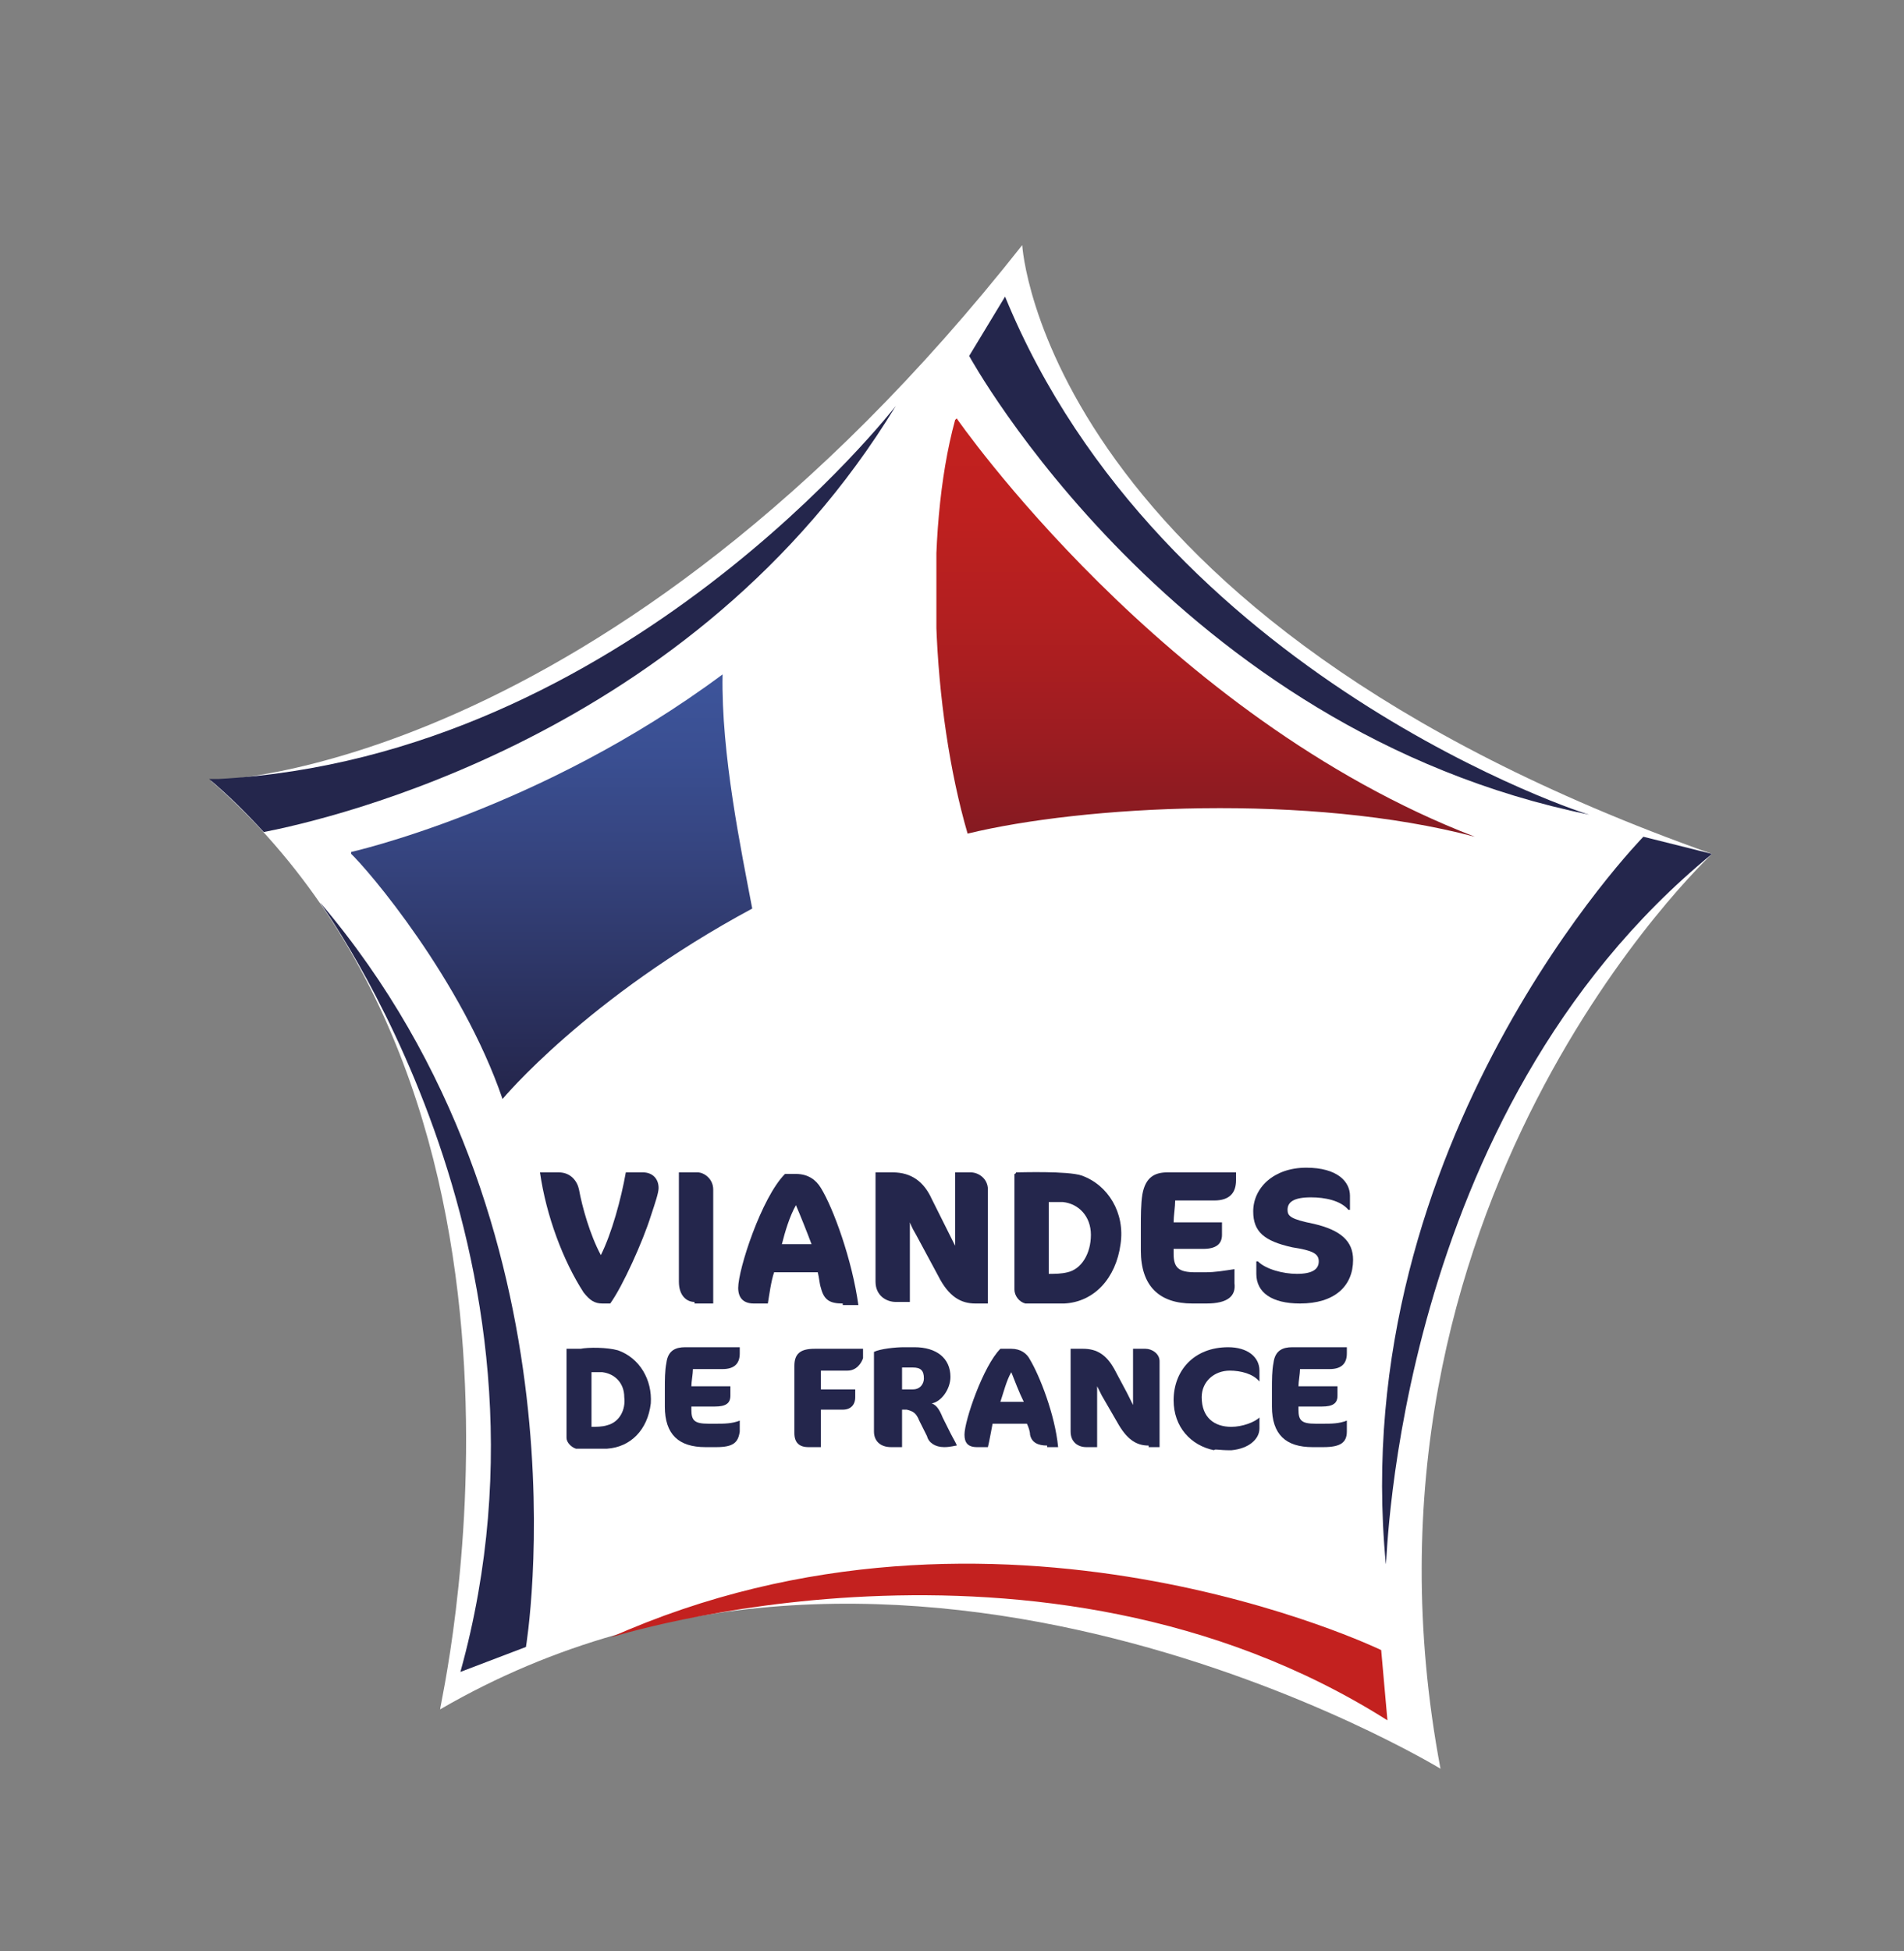
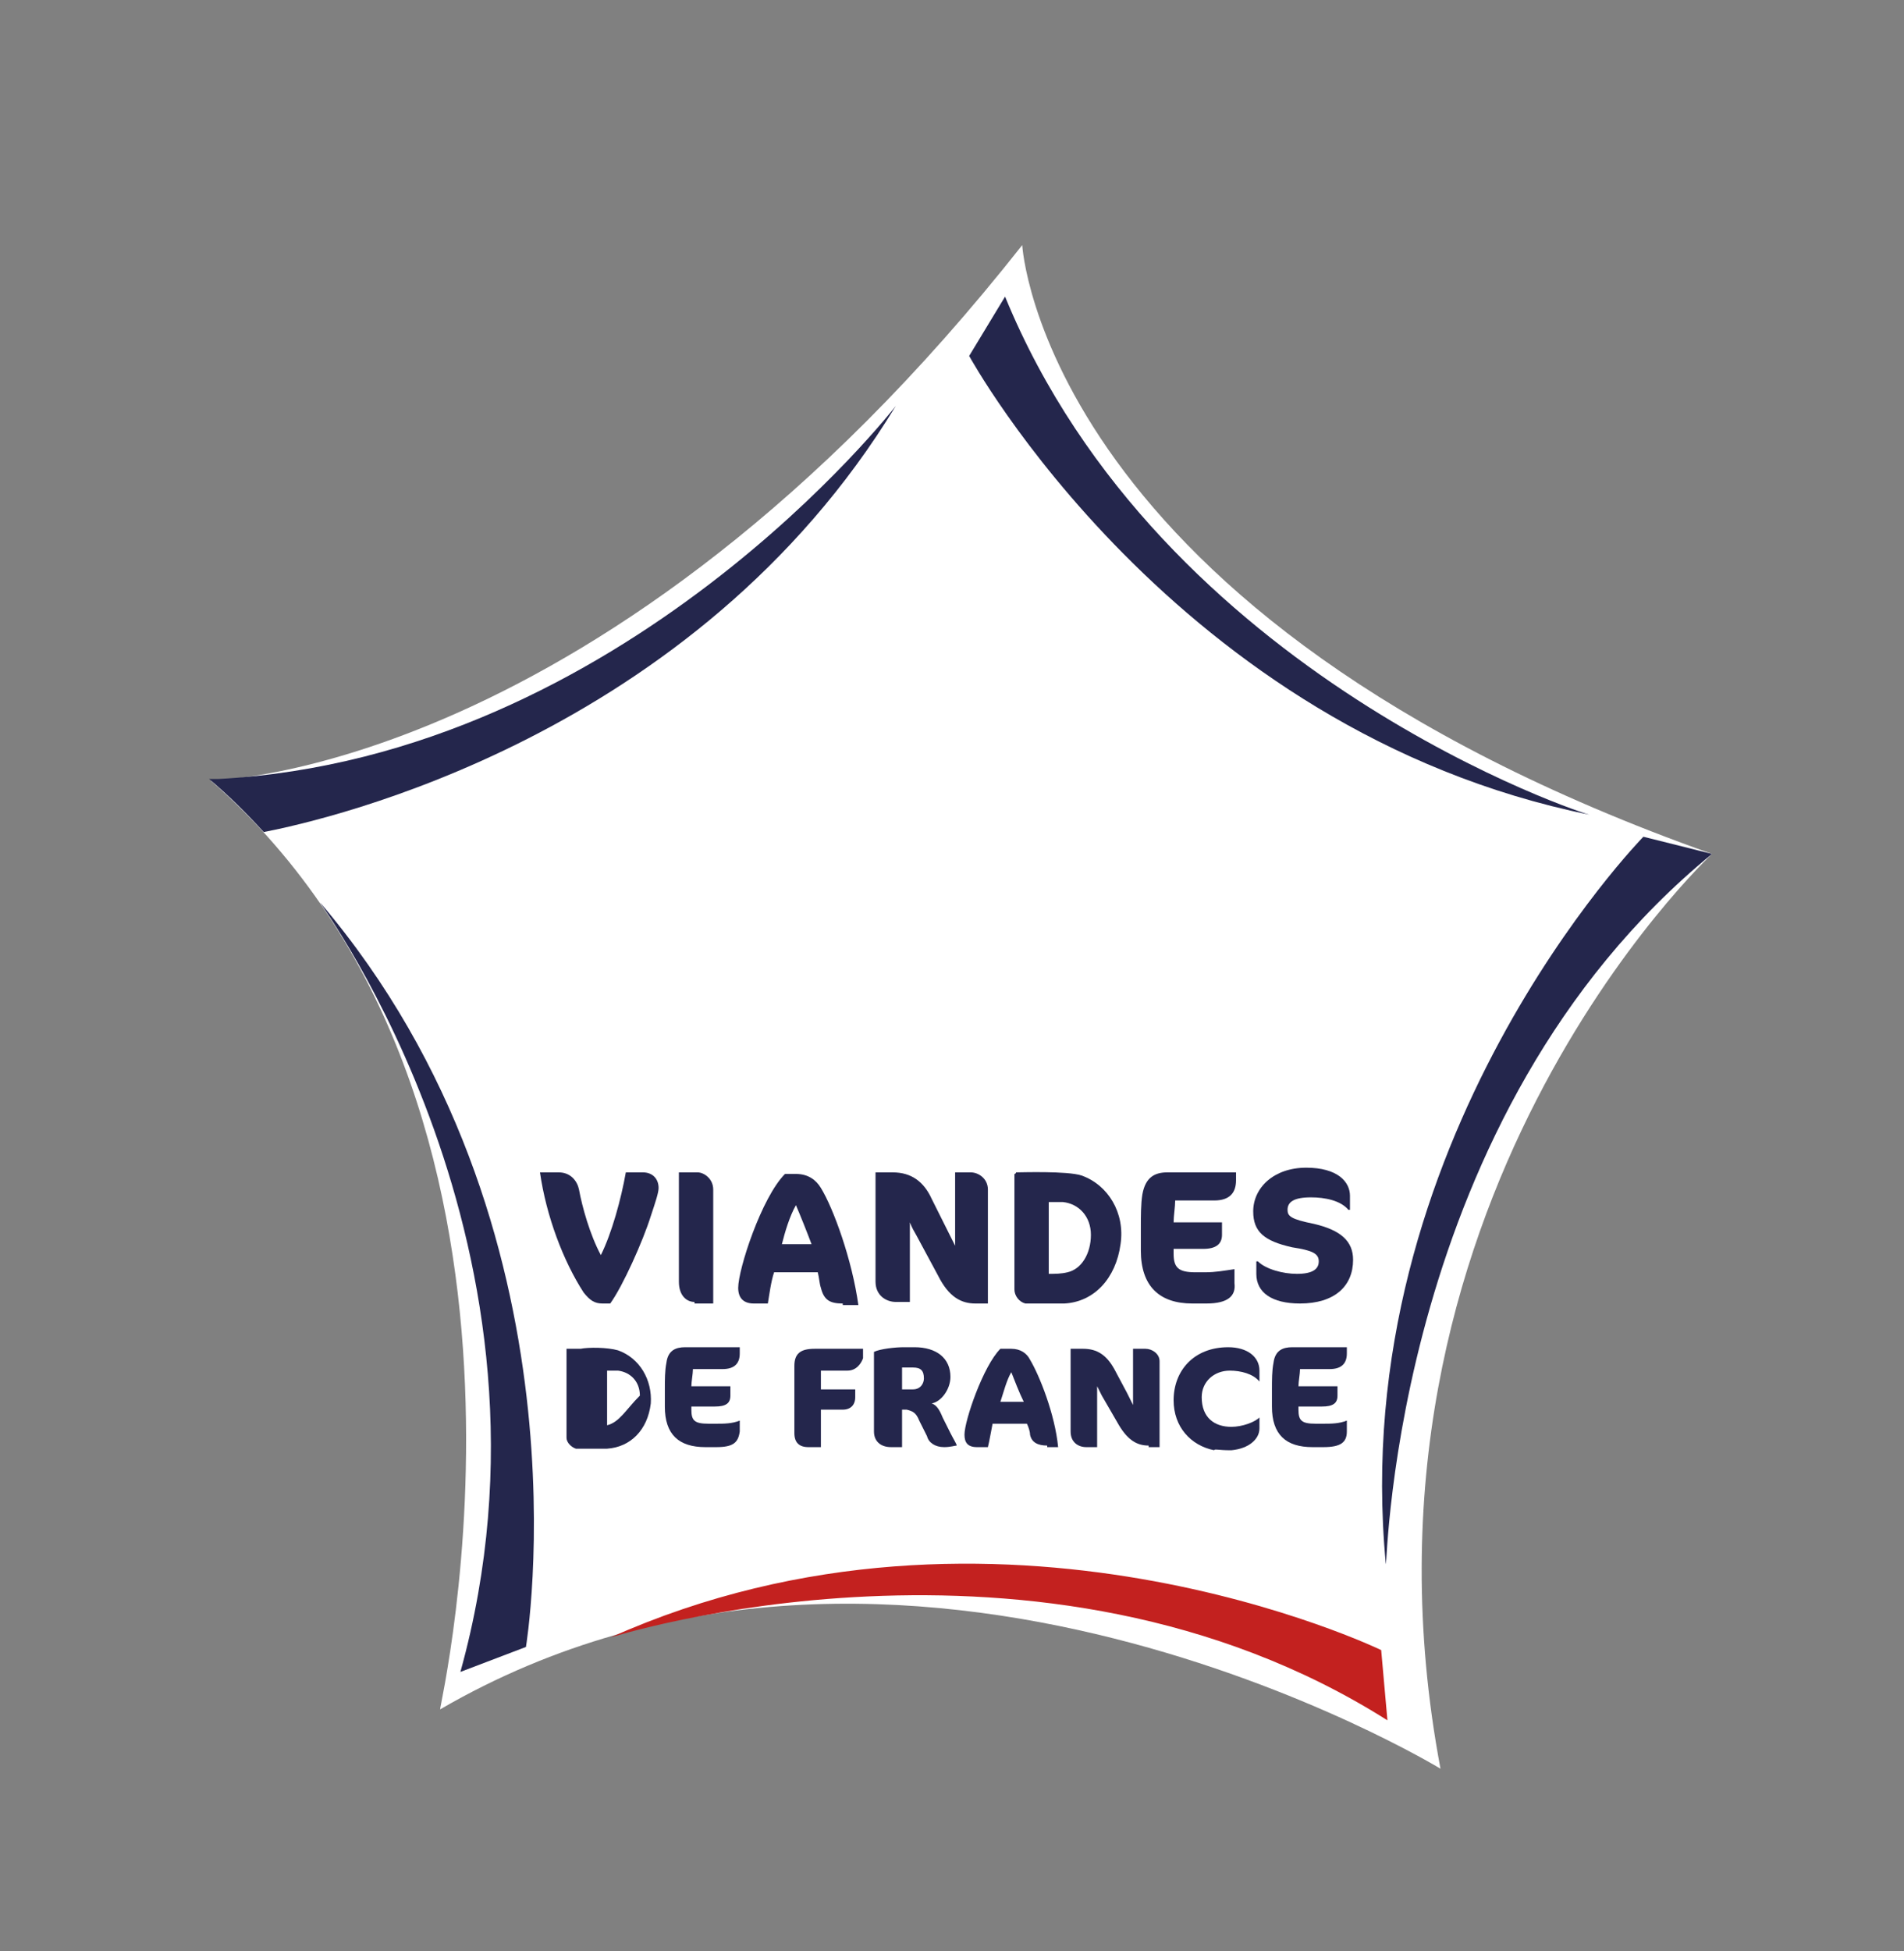
<svg xmlns="http://www.w3.org/2000/svg" xmlns:xlink="http://www.w3.org/1999/xlink" version="1.1" id="Calque_1" x="0px" y="0px" viewBox="0 0 122 125" style="enable-background:new 0 0 122 125;" xml:space="preserve">
  <rect x="0" y="0" width="122" height="125" fill="#808080" stroke="none" />
  <style type="text/css">
	.st0{fill:#FFFFFF;}
	.st1{clip-path:url(#SVGID_00000065059562167603158090000011361821651862899385_);}
	
		.st2{clip-path:url(#SVGID_00000031196480034540179950000003396528383505404834_);fill:url(#SVGID_00000156579385498988361070000000452112123978285442_);}
	.st3{clip-path:url(#SVGID_00000170962815096555834060000003484467909131611039_);}
	
		.st4{clip-path:url(#SVGID_00000007425243550925305440000016529096608312364677_);fill:url(#SVGID_00000014617821195238061050000004907594470954147999_);}
	.st5{fill:#24264C;}
	.st6{fill-rule:evenodd;clip-rule:evenodd;fill:#24264C;}
	.st7{fill:#C3211F;}
</style>
  <path class="st0" d="M13.5,50c0,0,25.2-0.3,52-34.3c0,0,1.3,23.8,44.2,39c0,0-24.2,22.5-17.4,58.6c0,0-34.5-21-64.1-3.8  C28.1,109.5,37.3,70.8,13.5,50" />
  <g>
    <g>
      <defs>
        <rect id="SVGID_1_" x="22.5" y="43.2" width="25.8" height="27.3" />
      </defs>
      <clipPath id="SVGID_00000108270030619243925480000007495566838843944333_">
        <use xlink:href="#SVGID_1_" style="overflow:visible;" />
      </clipPath>
      <g style="clip-path:url(#SVGID_00000108270030619243925480000007495566838843944333_);">
        <defs>
-           <path id="SVGID_00000095332669447479511010000003477223540093008537_" d="M46.3,43.2c-11.7,8.7-23.9,11.4-23.9,11.4      c1.2,1.1,7.2,8.2,9.8,15.8c0,0,5.4-6.5,16-12.2C47.5,54.5,46.2,48.3,46.3,43.2" />
-         </defs>
+           </defs>
        <clipPath id="SVGID_00000077303839444233988140000012998052857255419284_">
          <use xlink:href="#SVGID_00000095332669447479511010000003477223540093008537_" style="overflow:visible;" />
        </clipPath>
        <linearGradient id="SVGID_00000135676457169111933050000008720900524456335248_" gradientUnits="userSpaceOnUse" x1="110.695" y1="1008.556" x2="111.695" y2="1008.556" gradientTransform="matrix(-1.200000e-06 27.27 27.27 1.200000e-06 -27468.461 -2975.532)">
          <stop offset="0" style="stop-color:#3D549A" />
          <stop offset="2.453990e-02" style="stop-color:#3D549A" />
          <stop offset="0.196" style="stop-color:#3A4F92" />
          <stop offset="0.455" style="stop-color:#35437D" />
          <stop offset="0.767" style="stop-color:#2B3260" />
          <stop offset="1" style="stop-color:#24254B" />
        </linearGradient>
        <rect x="22.5" y="43.2" style="clip-path:url(#SVGID_00000077303839444233988140000012998052857255419284_);fill:url(#SVGID_00000135676457169111933050000008720900524456335248_);" width="25.8" height="27.3" />
      </g>
    </g>
  </g>
  <g>
    <g>
      <defs>
        <rect id="SVGID_00000148626147217676528770000016662077001190101895_" x="60" y="26.8" width="34.5" height="26.8" />
      </defs>
      <clipPath id="SVGID_00000112625978762520962460000004648038097333065632_">
        <use xlink:href="#SVGID_00000148626147217676528770000016662077001190101895_" style="overflow:visible;" />
      </clipPath>
      <g style="clip-path:url(#SVGID_00000112625978762520962460000004648038097333065632_);">
        <defs>
          <path id="SVGID_00000083811781664686046390000000144213027404254093_" d="M61.3,26.8c0,0-0.1,0.1-0.1,0.1      c-2,7.3-1.5,18.6,0.8,26.5c7.4-1.8,21.9-2.6,32.5,0.2C74.5,45.9,61.3,26.8,61.3,26.8" />
        </defs>
        <clipPath id="SVGID_00000050633419048389669840000012887486912874056105_">
          <use xlink:href="#SVGID_00000083811781664686046390000000144213027404254093_" style="overflow:visible;" />
        </clipPath>
        <linearGradient id="SVGID_00000141434312384464563090000017973933534876215681_" gradientUnits="userSpaceOnUse" x1="110.441" y1="1008.411" x2="111.441" y2="1008.411" gradientTransform="matrix(-1.200000e-06 26.796 26.796 1.200000e-06 -26944.379 -2932.613)">
          <stop offset="0" style="stop-color:#C3211F" />
          <stop offset="0.246" style="stop-color:#BE201F" />
          <stop offset="0.504" style="stop-color:#B11F20" />
          <stop offset="0.768" style="stop-color:#9C1C21" />
          <stop offset="1" style="stop-color:#851A21" />
        </linearGradient>
-         <rect x="59.3" y="26.8" style="clip-path:url(#SVGID_00000050633419048389669840000012887486912874056105_);fill:url(#SVGID_00000141434312384464563090000017973933534876215681_);" width="35.2" height="26.8" />
      </g>
    </g>
  </g>
  <path class="st5" d="M83.3,83.5c-1.8,0-2.8-0.7-2.8-1.9v-0.8h0.1c0.5,0.5,1.6,0.8,2.5,0.8c1,0,1.4-0.3,1.4-0.8  c0-0.5-0.4-0.7-1.7-0.9c-1.8-0.4-2.5-1-2.5-2.3c0-1.5,1.3-2.8,3.4-2.8c2,0,2.8,0.9,2.8,1.8v0.9h-0.1c-0.5-0.6-1.5-0.8-2.4-0.8  c-1.1,0-1.5,0.3-1.5,0.8c0,0.4,0.2,0.6,1.7,0.9c1.7,0.4,2.5,1.1,2.5,2.3C86.7,82.4,85.5,83.5,83.3,83.5" />
  <path class="st5" d="M54,83.5c-0.8,0-1.2-0.2-1.4-1c-0.1-0.3-0.1-0.6-0.2-1h-2.8c-0.2,0.6-0.3,1.4-0.4,2h-0.9c-0.7,0-1-0.4-1-1  c0-1.2,1.5-5.8,3-7.3H51c0.8,0,1.3,0.4,1.6,0.9c0.8,1.3,2,4.6,2.4,7.5H54z M51,77.2c-0.4,0.7-0.7,1.7-0.9,2.5h1.9  C51.7,78.9,51.3,77.9,51,77.2" />
  <path class="st5" d="M39.1,83.5h-0.5c-0.5,0-0.8-0.2-1.2-0.7c-1.3-2-2.4-4.9-2.8-7.7h1.2c0.8,0,1.2,0.6,1.3,1.1  c0.2,1.1,0.7,2.9,1.4,4.2c0.7-1.4,1.3-3.6,1.6-5.3h1.1c0.6,0,1,0.4,1,1c0,0.3-0.2,0.9-0.5,1.8C41.2,79.5,39.9,82.4,39.1,83.5" />
  <path class="st5" d="M44.5,83.4c-0.5,0-1-0.4-1-1.3v-7h1.2c0.4,0,1,0.4,1,1.1v7.3H44.5z" />
  <path class="st5" d="M77.3,83.5h-0.9c-2.1,0-3.3-1.1-3.3-3.4v-1.4c0-0.8,0-1.6,0.1-2.2c0.2-1.1,0.8-1.4,1.6-1.4h4.4v0.5  c0,0.8-0.4,1.3-1.4,1.3h-2.5c0,0.4-0.1,1-0.1,1.4h3.1v0.8c0,0.6-0.4,0.9-1.2,0.9h-1.9v0.3c0,0.9,0.3,1.2,1.4,1.2h0.6  c0.7,0,1.2-0.1,1.9-0.2v0.9C79.2,83,78.7,83.5,77.3,83.5" />
  <path class="st5" d="M62.5,83.5c-0.9,0-1.7-0.4-2.4-1.8l-1.4-2.6c-0.3-0.5-0.4-0.8-0.4-0.8v5.1h-0.9c-0.6,0-1.3-0.4-1.3-1.3v-7h1.1  c1.2,0,2,0.6,2.5,1.7l1,2l0.5,1v-4.7h1c0.5,0,1.1,0.4,1.1,1.1v7.3H62.5z" />
  <path class="st6" d="M69.3,75.3c-0.9-0.3-3.9-0.2-4.2-0.2c0,0.1-0.1,0.1-0.1,0.1c0,2.5,0,5,0,7.4c0,0.4,0.3,0.8,0.7,0.9  c0.2,0,0.3,0,0.5,0c0,0,0,0,0,0c0.5,0,1.6,0,2,0c1.9-0.1,3.3-1.6,3.6-3.8C72.1,77.7,71,75.9,69.3,75.3 M68.4,81.5  c-0.4,0.1-0.8,0.1-1.2,0.1c0-1.5,0-3,0-4.6c0.3,0,0.6,0,0.9,0c1,0.1,1.8,0.9,1.8,2.1C69.9,80.3,69.3,81.3,68.4,81.5" />
  <path class="st5" d="M54.3,87.8h-1.7V89h2.2c0,0.2,0,0.5,0,0.5c0,0.5-0.3,0.8-0.8,0.8h-1.4v2.4h-0.8c-0.6,0-0.9-0.3-0.9-0.9v-4.3  c0-0.8,0.4-1.1,1.3-1.1h3.1V87C55.2,87.3,54.9,87.8,54.3,87.8" />
  <path class="st5" d="M60.5,92.7c-0.6,0-1-0.3-1.1-0.7l-0.5-1c-0.2-0.5-0.4-0.6-0.8-0.7c-0.1,0-0.2,0-0.3,0v2.4h-0.7  c-0.7,0-1.1-0.4-1.1-1v-5.1c0.4-0.2,1.4-0.3,1.9-0.3h0.7c1.4,0,2.3,0.7,2.3,1.9c0,0.8-0.6,1.6-1.2,1.7c0.3,0.1,0.5,0.4,0.7,0.9  l0.5,1c0.2,0.4,0.4,0.7,0.4,0.8v0C61.2,92.6,60.9,92.7,60.5,92.7 M58.1,87.6c-0.1,0-0.2,0-0.3,0v1.4c0.2,0,0.4,0,0.7,0  c0.5,0,0.7-0.4,0.7-0.7c0-0.5-0.2-0.7-0.7-0.7H58.1z" />
  <path class="st5" d="M67.1,92.6c-0.6,0-1-0.2-1.1-0.7c0-0.2-0.1-0.5-0.2-0.7h-2.2c-0.1,0.5-0.2,1.1-0.3,1.5h-0.7  c-0.6,0-0.8-0.3-0.8-0.8c0-0.9,1.2-4.4,2.3-5.5h0.7c0.6,0,1,0.3,1.2,0.7c0.6,1,1.6,3.5,1.8,5.6H67.1z M64.8,87.9  c-0.3,0.5-0.5,1.3-0.7,1.9h1.5C65.3,89.2,65,88.4,64.8,87.9" />
  <path class="st5" d="M73.6,92.6c-0.7,0-1.3-0.3-1.9-1.3l-1.1-1.9c-0.2-0.4-0.3-0.6-0.3-0.6v3.9h-0.7c-0.5,0-1-0.3-1-1v-5.3h0.8  c0.9,0,1.5,0.4,2,1.3l0.8,1.5l0.4,0.8v-3.6h0.8c0.4,0,0.9,0.3,0.9,0.8v5.5H73.6z" />
  <path class="st5" d="M84.8,92.7h-0.7c-1.7,0-2.6-0.8-2.6-2.6v-1.1c0-0.6,0-1.2,0.1-1.7c0.1-0.8,0.6-1,1.2-1h3.5v0.4  c0,0.6-0.3,1-1.1,1h-1.9c0,0.3-0.1,0.8-0.1,1.1h2.5v0.6c0,0.5-0.3,0.7-1,0.7h-1.5v0.2c0,0.7,0.2,0.9,1.1,0.9h0.5c0.5,0,1,0,1.5-0.2  v0.7C86.3,92.4,85.9,92.7,84.8,92.7" />
  <path class="st5" d="M45.9,92.7h-0.7c-1.7,0-2.6-0.8-2.6-2.6v-1.1c0-0.6,0-1.2,0.1-1.7c0.1-0.8,0.6-1,1.2-1h3.5v0.4  c0,0.6-0.3,1-1.1,1h-1.9c0,0.3-0.1,0.8-0.1,1.1h2.5v0.6c0,0.5-0.3,0.7-1,0.7h-1.5v0.2c0,0.7,0.2,0.9,1.1,0.9h0.5c0.5,0,1,0,1.5-0.2  v0.7C47.3,92.4,47,92.7,45.9,92.7" />
-   <path class="st6" d="M39.6,86.5c-0.7-0.2-1.9-0.2-2.4-0.1c0,0-0.1,0-0.1,0c-0.3,0-0.5,0-0.8,0c0,0.1,0,0.1,0,0.1c0,1.9,0,3.7,0,5.6  c0,0.3,0.3,0.6,0.6,0.7c0.1,0,0.3,0,0.4,0c0,0,0,0,0,0c0.4,0,1.2,0,1.6,0c1.5-0.1,2.6-1.2,2.8-2.9C41.8,88.4,41,87,39.6,86.5   M38.9,91.3c-0.3,0.1-0.7,0.1-1,0.1c0-1.2,0-2.3,0-3.5c0.2,0,0.4,0,0.7,0c0.8,0.1,1.4,0.7,1.4,1.6C40.1,90.3,39.7,91.1,38.9,91.3" />
+   <path class="st6" d="M39.6,86.5c-0.7-0.2-1.9-0.2-2.4-0.1c0,0-0.1,0-0.1,0c-0.3,0-0.5,0-0.8,0c0,0.1,0,0.1,0,0.1c0,1.9,0,3.7,0,5.6  c0,0.3,0.3,0.6,0.6,0.7c0.1,0,0.3,0,0.4,0c0,0,0,0,0,0c0.4,0,1.2,0,1.6,0c1.5-0.1,2.6-1.2,2.8-2.9C41.8,88.4,41,87,39.6,86.5   M38.9,91.3c0-1.2,0-2.3,0-3.5c0.2,0,0.4,0,0.7,0c0.8,0.1,1.4,0.7,1.4,1.6C40.1,90.3,39.7,91.1,38.9,91.3" />
  <path class="st5" d="M78.8,92.9l0.1,0c1.1-0.1,1.8-0.7,1.8-1.4v-0.7h0c-0.3,0.3-1.1,0.6-1.8,0.6c-1.1,0-1.9-0.6-1.9-1.9  c0-1,0.8-1.7,1.8-1.7c0.7,0,1.5,0.2,1.9,0.7h0v-0.7c0-0.9-0.8-1.5-2-1.5c-2.2,0-3.5,1.5-3.5,3.4c0,1.7,1.1,2.9,2.6,3.2  C77.8,92.8,78.1,92.9,78.8,92.9" />
  <path class="st7" d="M88.9,110.2l-0.4-4.5c0,0-24.6-11.9-49.4-0.8C39.1,104.9,66.6,96.1,88.9,110.2" />
  <path class="st5" d="M64.4,19l-2.3,3.8c0,0,13.1,24,39.8,29.4C101.9,52.3,74.4,43.4,64.4,19" />
  <path class="st5" d="M29.5,107.1l4.2-1.6c0,0,4.5-26.9-13.2-47.7C20.5,57.9,37,80.1,29.5,107.1" />
  <path class="st5" d="M109.7,54.7l-4.4-1.1c0,0-19.1,19.5-16.5,46.6C88.9,100.2,89.3,71.4,109.7,54.7" />
  <path class="st5" d="M16.9,53.3C21,52.5,44.5,47.2,57.4,26c0,0-17.4,22.5-43.4,23.9c-0.4,0-0.6,0-0.6,0C14.7,51,15.8,52.1,16.9,53.3  " />
</svg>